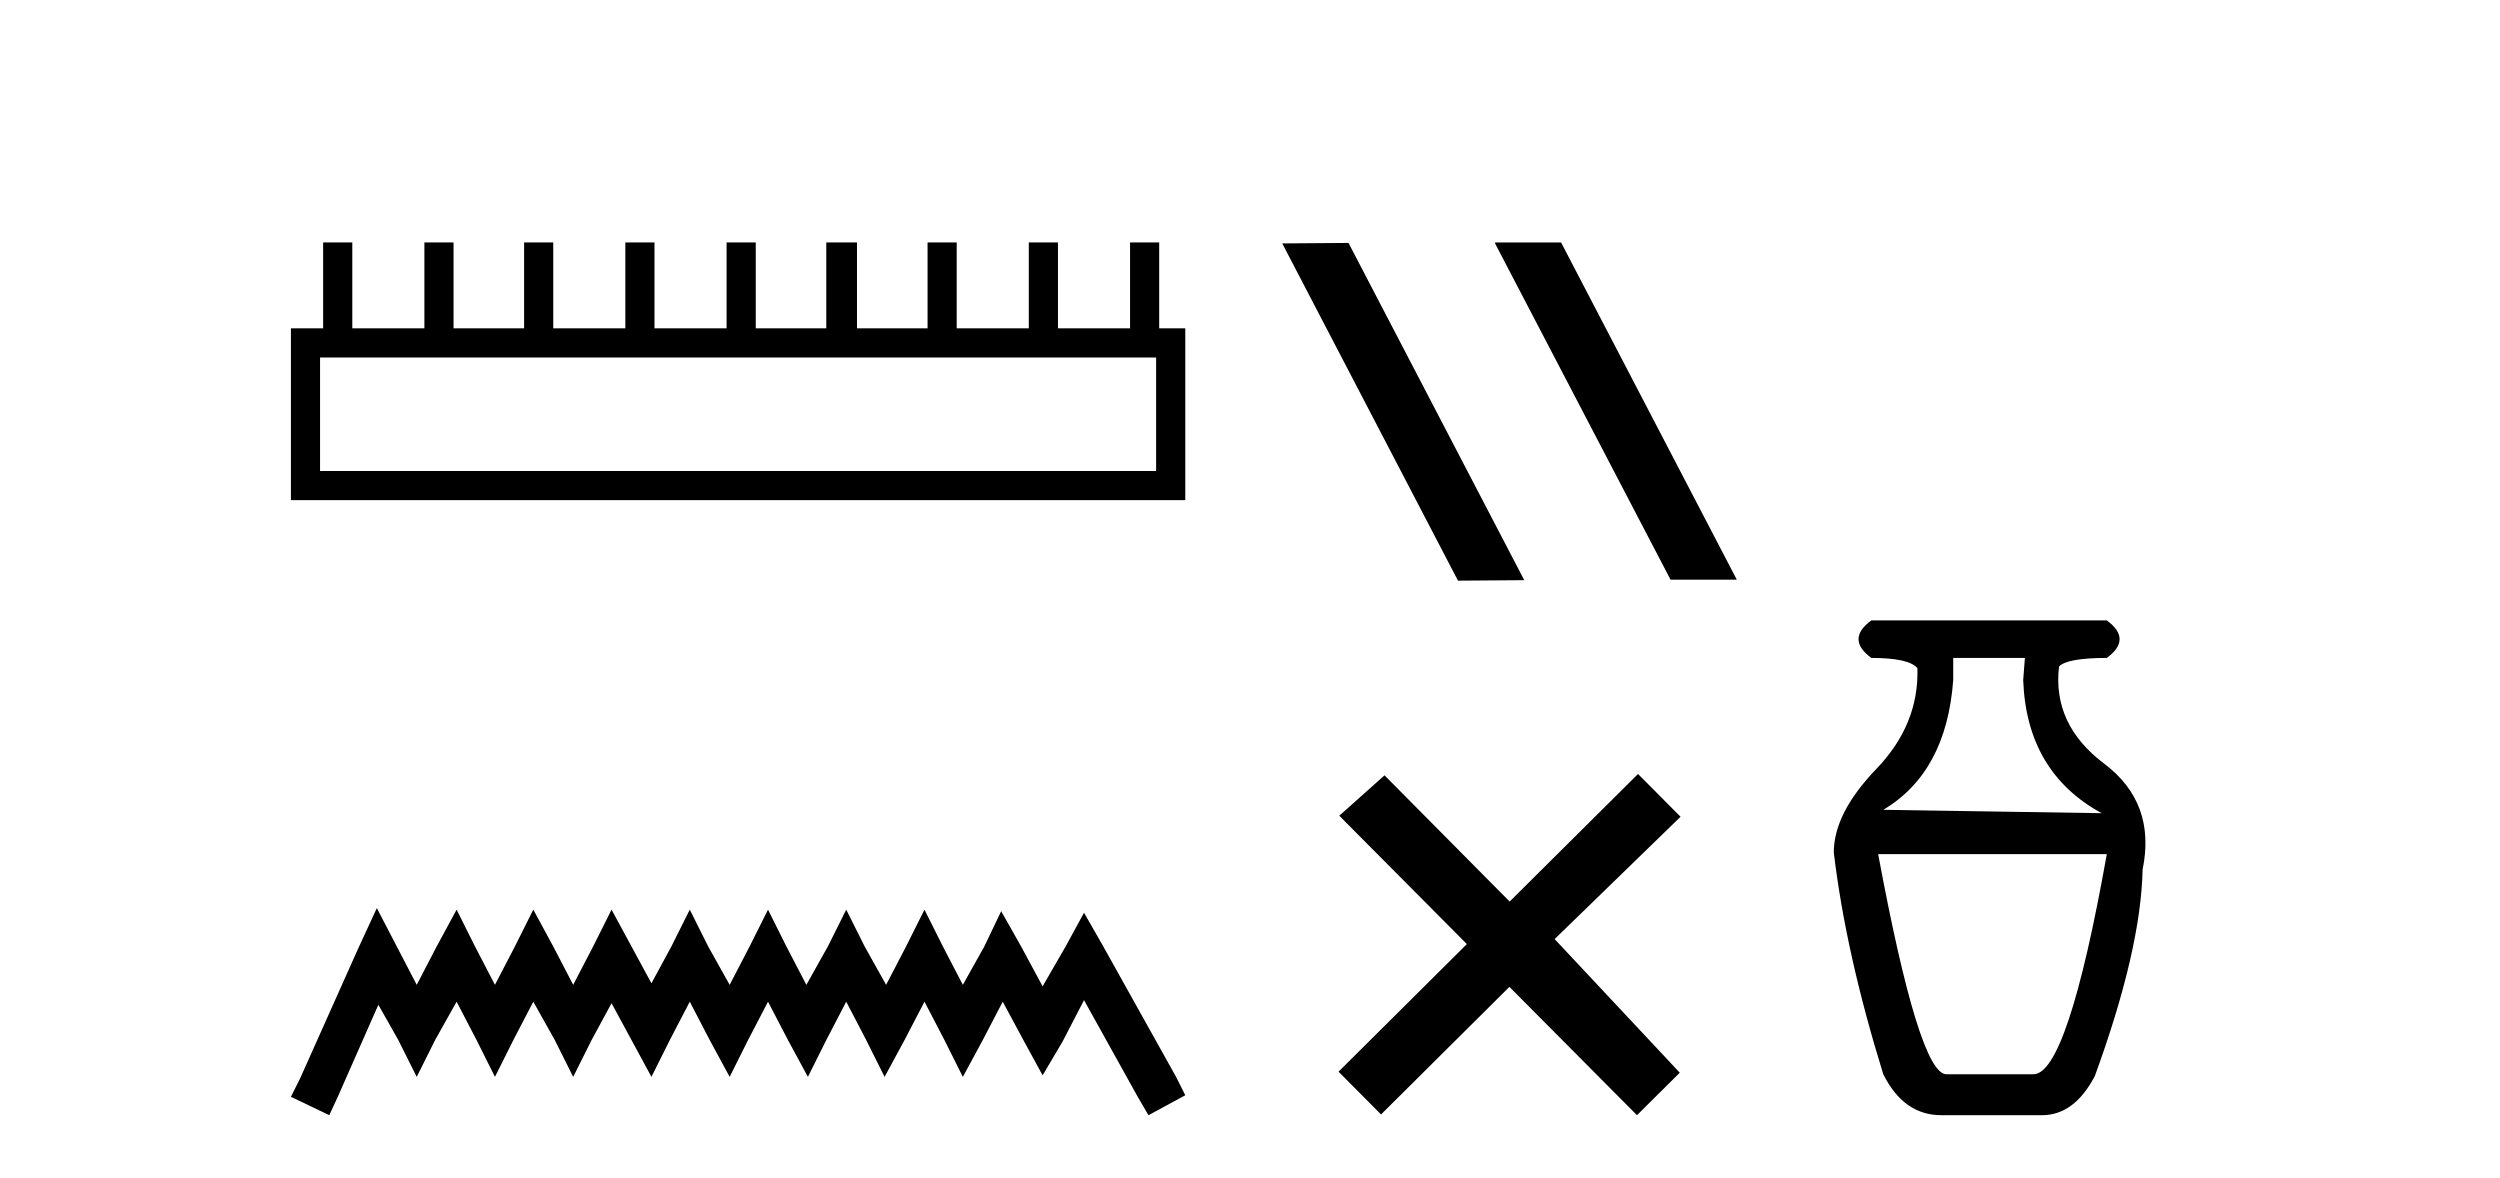
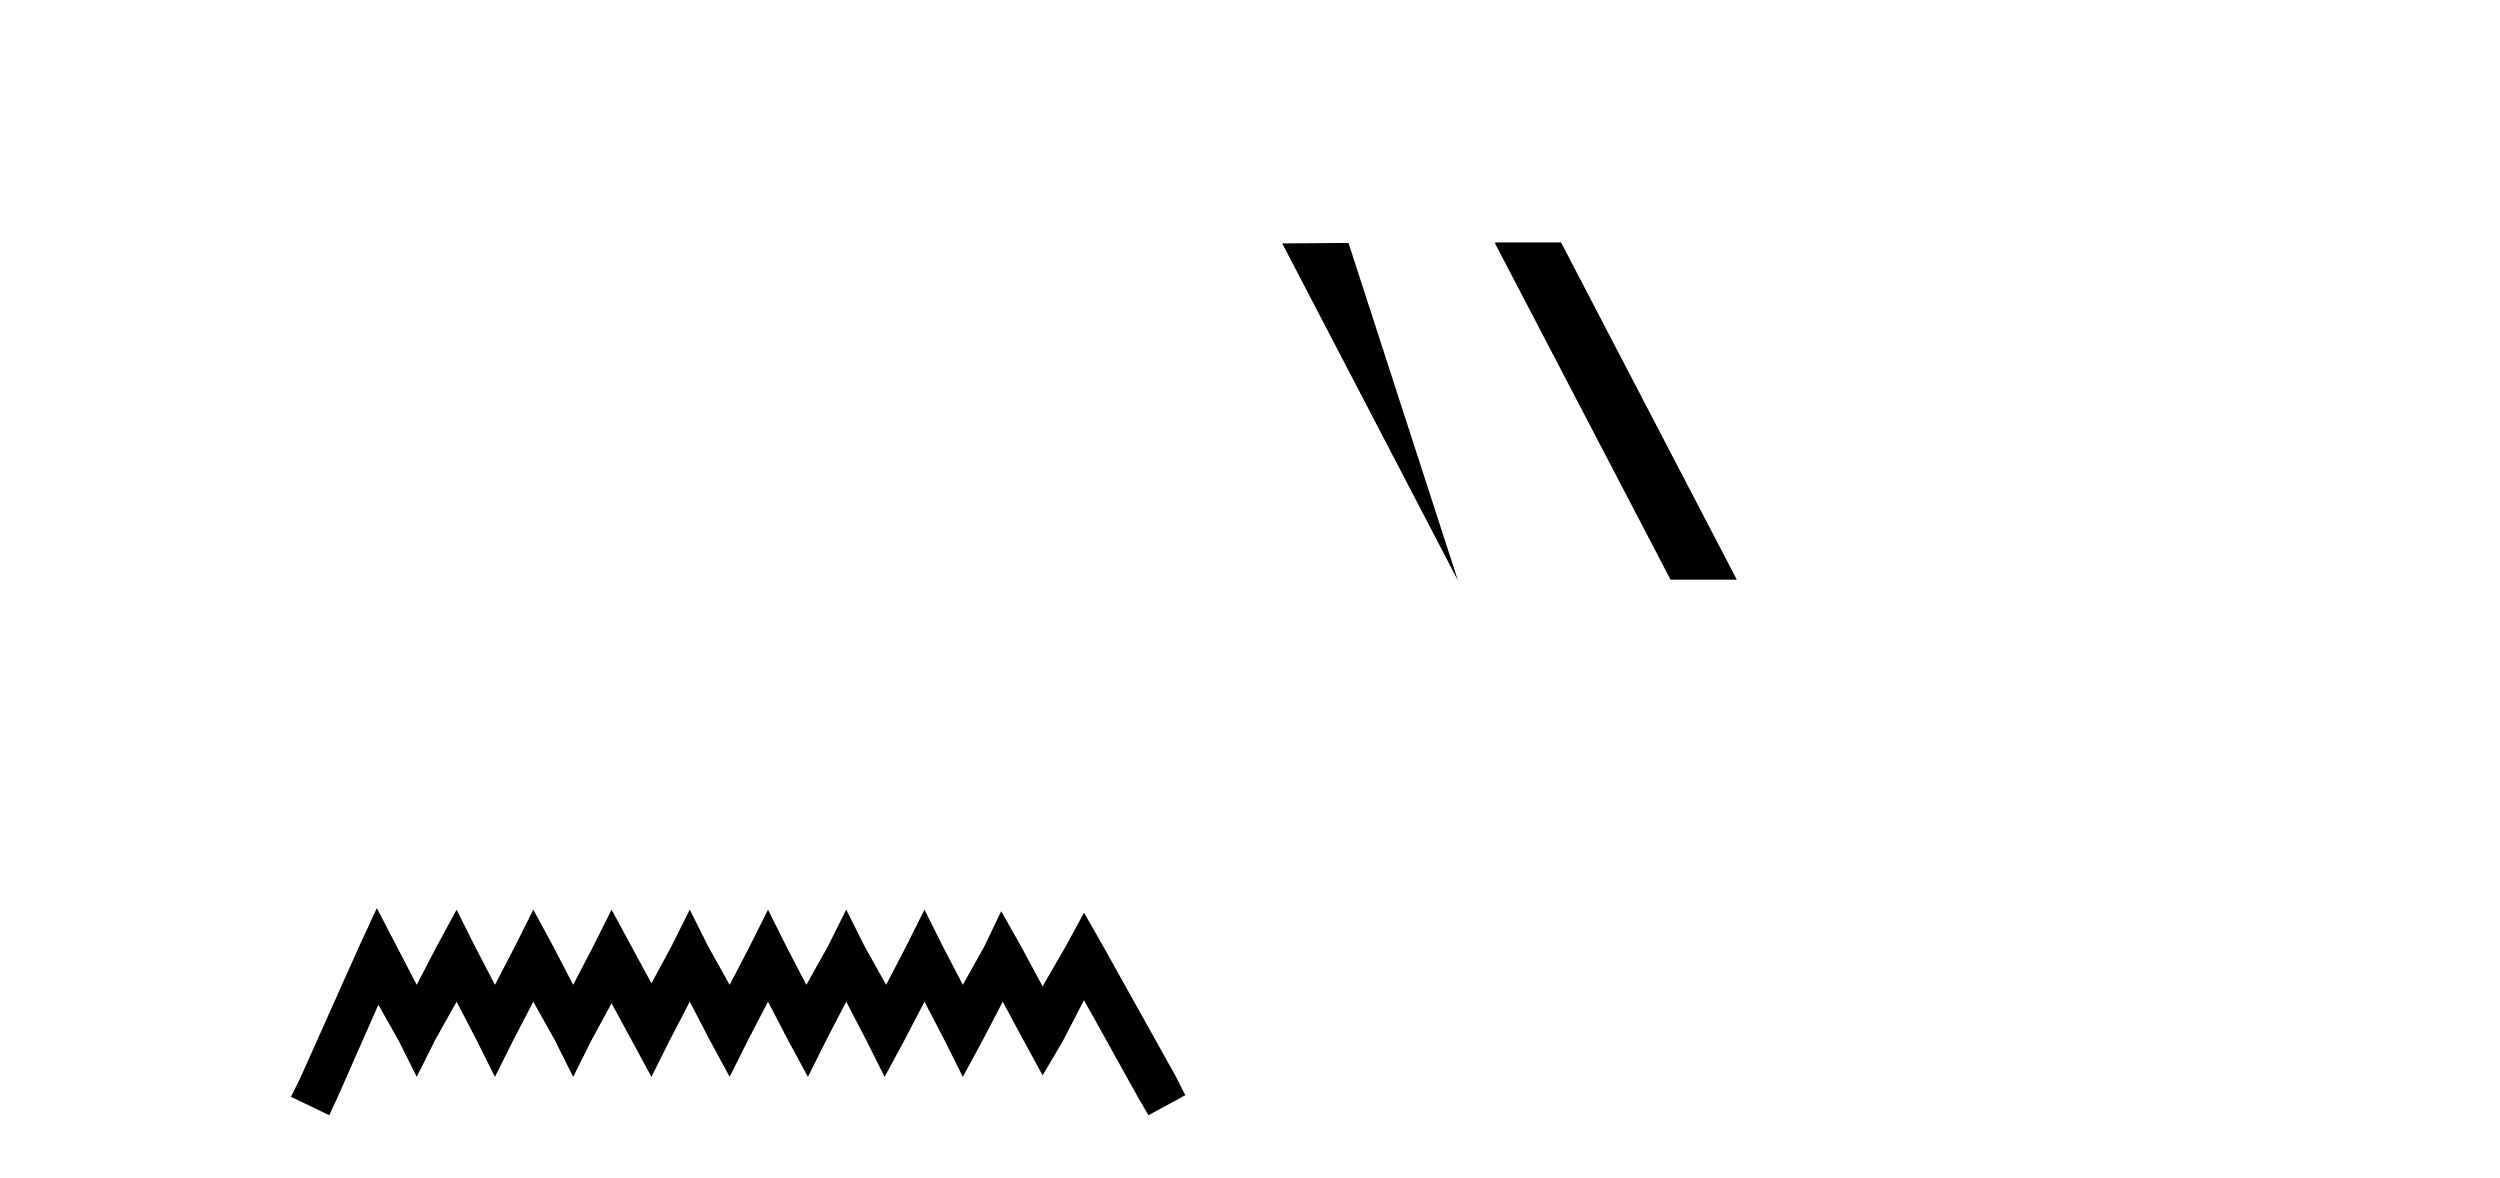
<svg xmlns="http://www.w3.org/2000/svg" width="87.0" height="41.0">
-   <path d="M 40.233 12.441 L 40.233 16.391 L 11.138 16.391 L 11.138 12.441 ZM 11.245 8.437 L 11.245 11.426 L 10.124 11.426 L 10.124 17.405 L 41.248 17.405 L 41.248 11.426 L 40.34 11.426 L 40.34 8.437 L 39.326 8.437 L 39.326 11.426 L 36.817 11.426 L 36.817 8.437 L 35.802 8.437 L 35.802 11.426 L 33.293 11.426 L 33.293 8.437 L 32.279 8.437 L 32.279 11.426 L 29.823 11.426 L 29.823 8.437 L 28.755 8.437 L 28.755 11.426 L 26.3 11.426 L 26.3 8.437 L 25.285 8.437 L 25.285 11.426 L 22.776 11.426 L 22.776 8.437 L 21.762 8.437 L 21.762 11.426 L 19.253 11.426 L 19.253 8.437 L 18.239 8.437 L 18.239 11.426 L 15.783 11.426 L 15.783 8.437 L 14.769 8.437 L 14.769 11.426 L 12.26 11.426 L 12.26 8.437 Z" style="fill:#000000;stroke:none" />
  <path d="M 13.114 31.602 L 12.473 32.99 L 10.444 37.528 L 10.124 38.169 L 11.459 38.809 L 11.779 38.115 L 13.167 34.966 L 13.861 36.193 L 14.502 37.475 L 15.142 36.193 L 15.89 34.859 L 16.584 36.193 L 17.224 37.475 L 17.865 36.193 L 18.559 34.859 L 19.306 36.193 L 19.947 37.475 L 20.588 36.193 L 21.282 34.912 L 21.976 36.193 L 22.67 37.475 L 23.31 36.193 L 24.004 34.859 L 24.698 36.193 L 25.392 37.475 L 26.033 36.193 L 26.727 34.859 L 27.421 36.193 L 28.115 37.475 L 28.755 36.193 L 29.449 34.859 L 30.143 36.193 L 30.784 37.475 L 31.478 36.193 L 32.172 34.859 L 32.866 36.193 L 33.507 37.475 L 34.201 36.193 L 34.895 34.859 L 35.642 36.247 L 36.283 37.421 L 36.977 36.247 L 37.724 34.805 L 39.593 38.169 L 39.966 38.809 L 41.248 38.115 L 40.927 37.475 L 38.365 32.884 L 37.724 31.763 L 37.084 32.937 L 36.283 34.325 L 35.535 32.937 L 34.841 31.709 L 34.254 32.937 L 33.507 34.272 L 32.813 32.937 L 32.172 31.656 L 31.531 32.937 L 30.837 34.272 L 30.09 32.937 L 29.449 31.656 L 28.809 32.937 L 28.061 34.272 L 27.367 32.937 L 26.727 31.656 L 26.086 32.937 L 25.392 34.272 L 24.645 32.937 L 24.004 31.656 L 23.364 32.937 L 22.67 34.218 L 21.976 32.937 L 21.282 31.656 L 20.641 32.937 L 19.947 34.272 L 19.253 32.937 L 18.559 31.656 L 17.918 32.937 L 17.224 34.272 L 16.53 32.937 L 15.89 31.656 L 15.196 32.937 L 14.502 34.272 L 13.808 32.937 L 13.114 31.602 Z" style="fill:#000000;stroke:none" />
-   <path d="M 52.053 8.437 L 52.019 8.454 L 58.135 20.173 L 60.441 20.173 L 54.325 8.437 ZM 46.928 8.454 L 44.622 8.471 L 50.738 20.207 L 53.044 20.19 L 46.928 8.454 Z" style="fill:#000000;stroke:none" />
-   <path d="M 52.536 31.374 L 48.181 26.982 L 46.607 28.387 L 51.047 32.854 L 46.581 37.294 L 48.06 38.783 L 52.527 34.343 L 56.967 38.809 L 58.456 37.33 L 54.101 32.68 L 58.483 28.423 L 57.003 26.934 L 52.536 31.374 Z" style="fill:#000000;stroke:none" />
-   <path d="M 70.466 22.896 L 70.407 23.668 Q 70.526 26.874 73.138 28.299 L 65.538 28.181 Q 67.735 26.874 67.972 23.668 L 67.972 22.896 ZM 73.317 29.724 Q 71.951 37.384 70.763 37.384 L 67.735 37.384 Q 66.785 37.384 65.36 29.724 ZM 65.122 21.59 Q 64.232 22.243 65.122 22.896 Q 66.429 22.896 66.726 23.252 Q 66.785 25.212 65.3 26.755 Q 63.816 28.299 63.816 29.665 Q 64.232 33.168 65.538 37.384 Q 66.25 38.809 67.557 38.809 L 71.06 38.809 Q 72.188 38.809 72.901 37.444 Q 74.504 33.05 74.563 30.259 Q 75.039 27.943 73.227 26.577 Q 71.416 25.212 71.654 23.193 Q 71.951 22.896 73.317 22.896 Q 74.207 22.243 73.317 21.59 Z" style="fill:#000000;stroke:none" />
+   <path d="M 52.053 8.437 L 52.019 8.454 L 58.135 20.173 L 60.441 20.173 L 54.325 8.437 ZM 46.928 8.454 L 44.622 8.471 L 50.738 20.207 L 46.928 8.454 Z" style="fill:#000000;stroke:none" />
</svg>